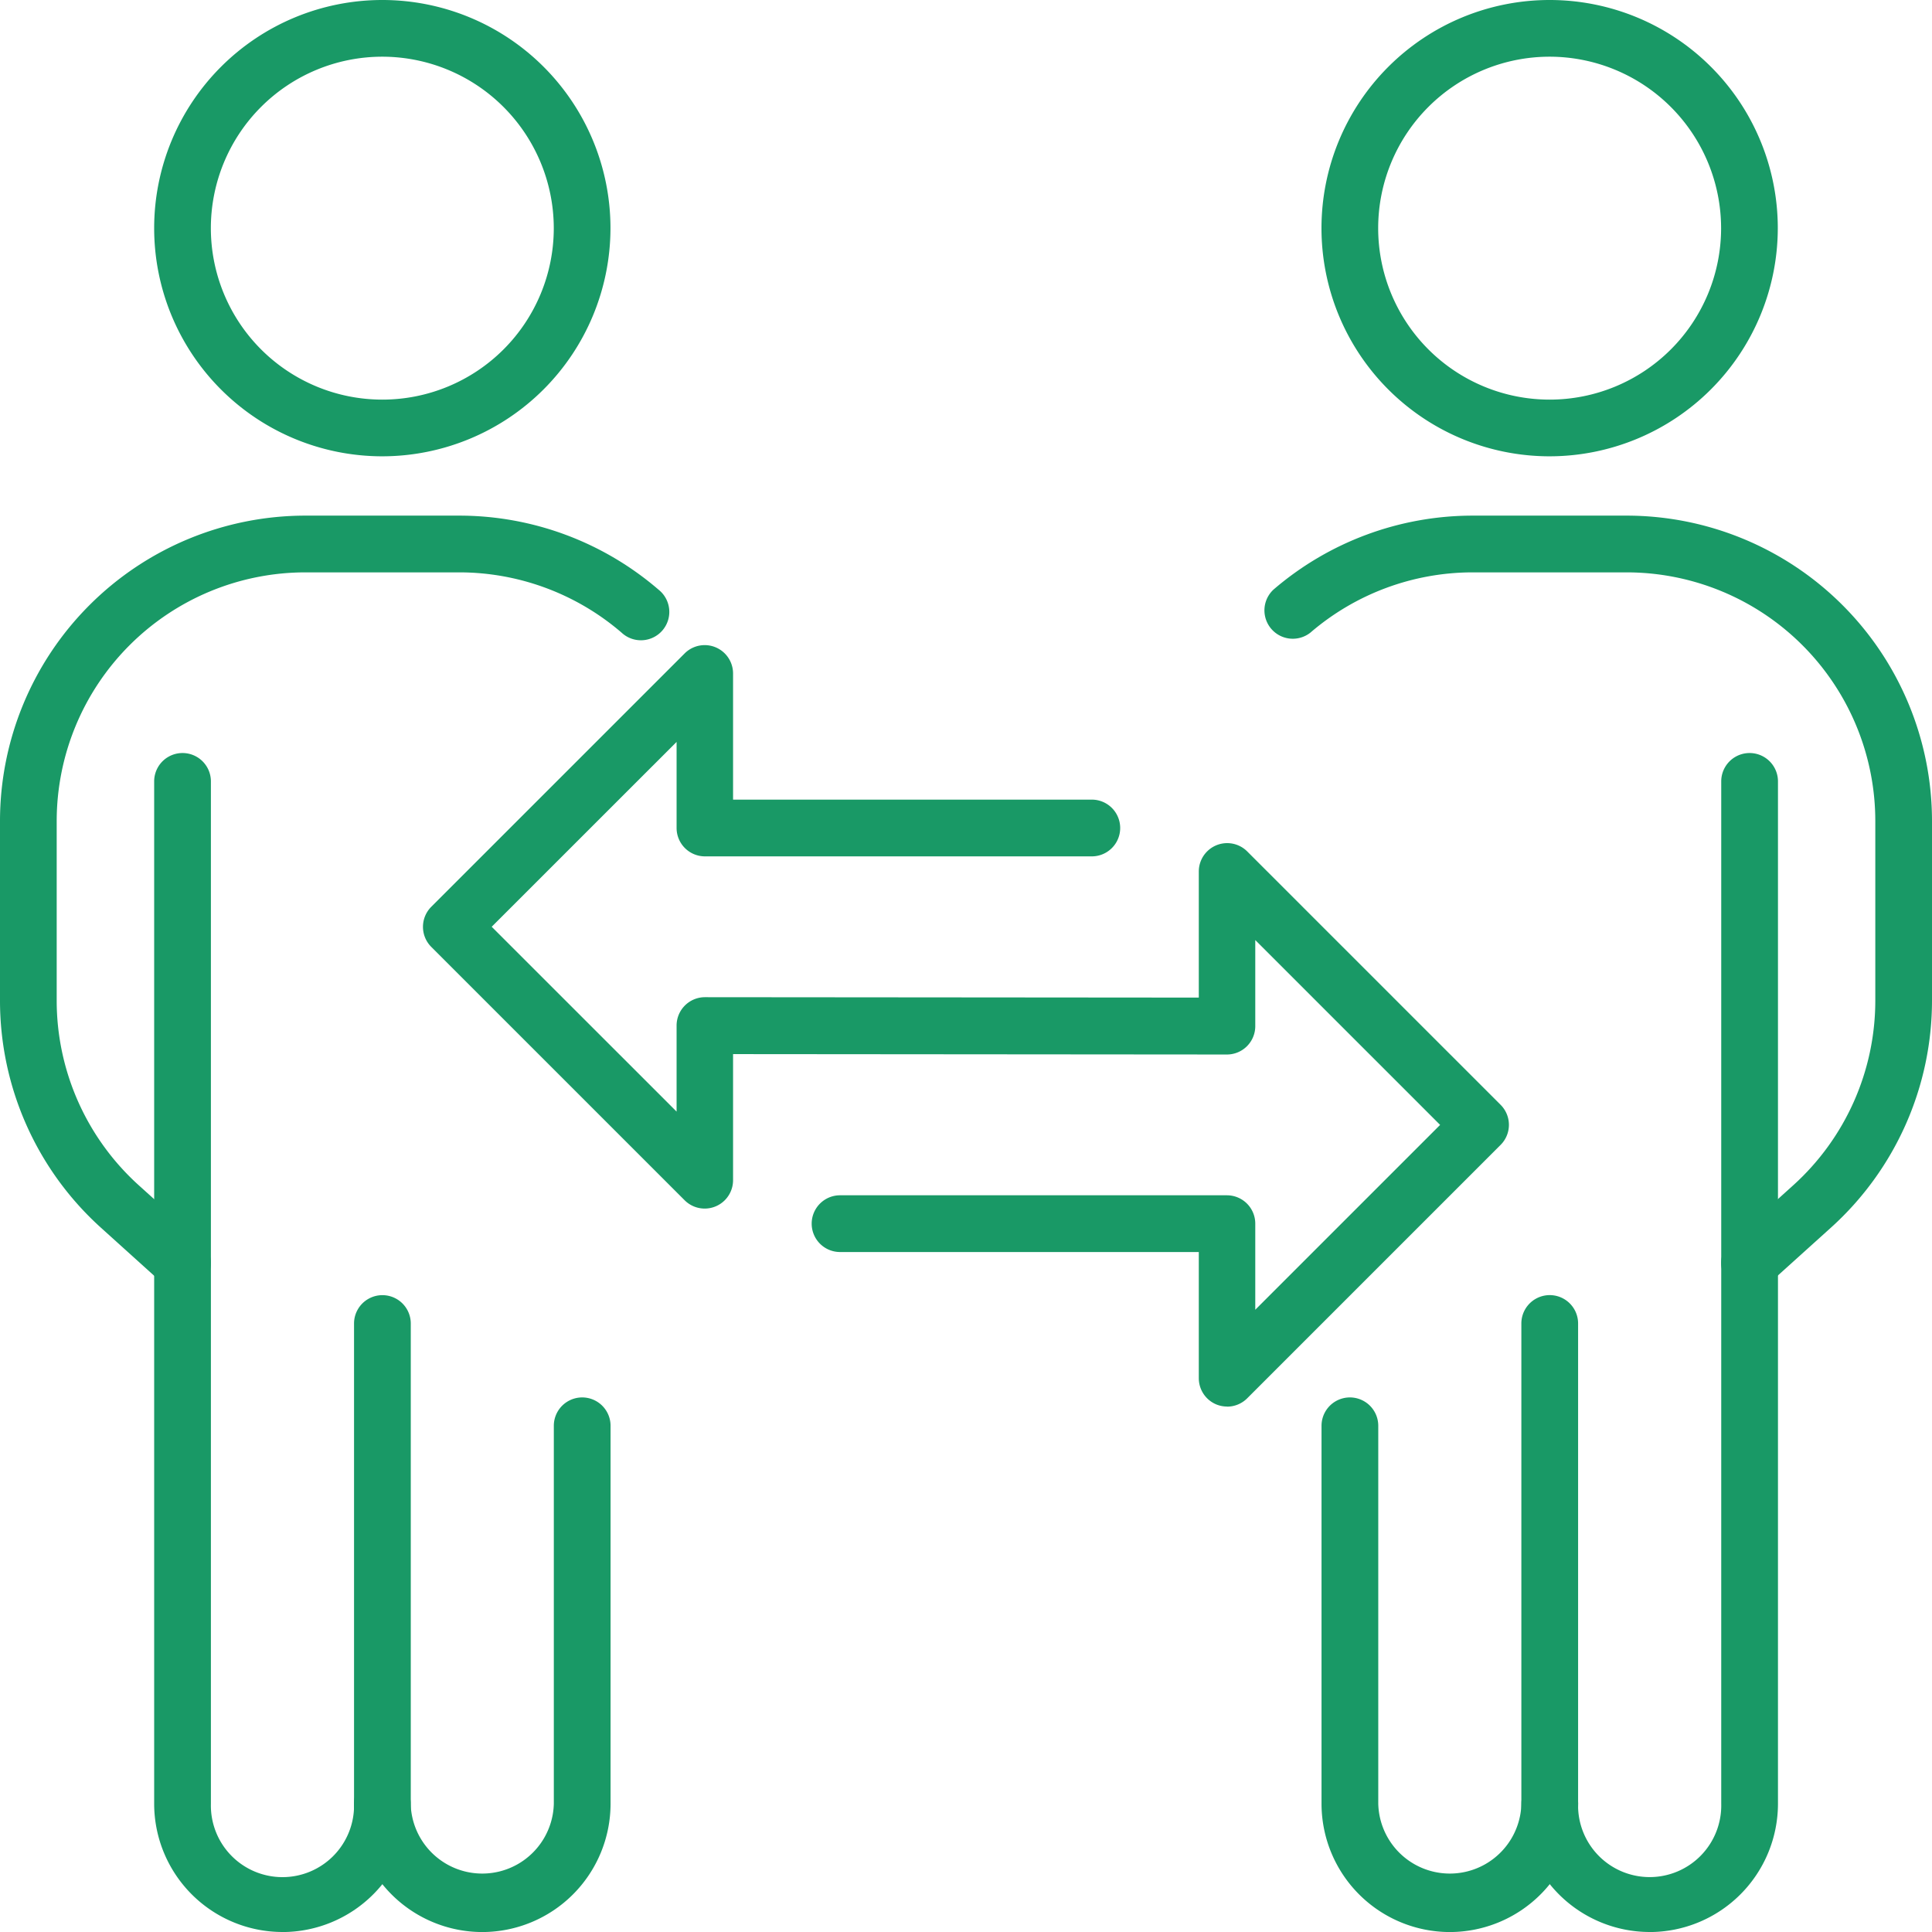
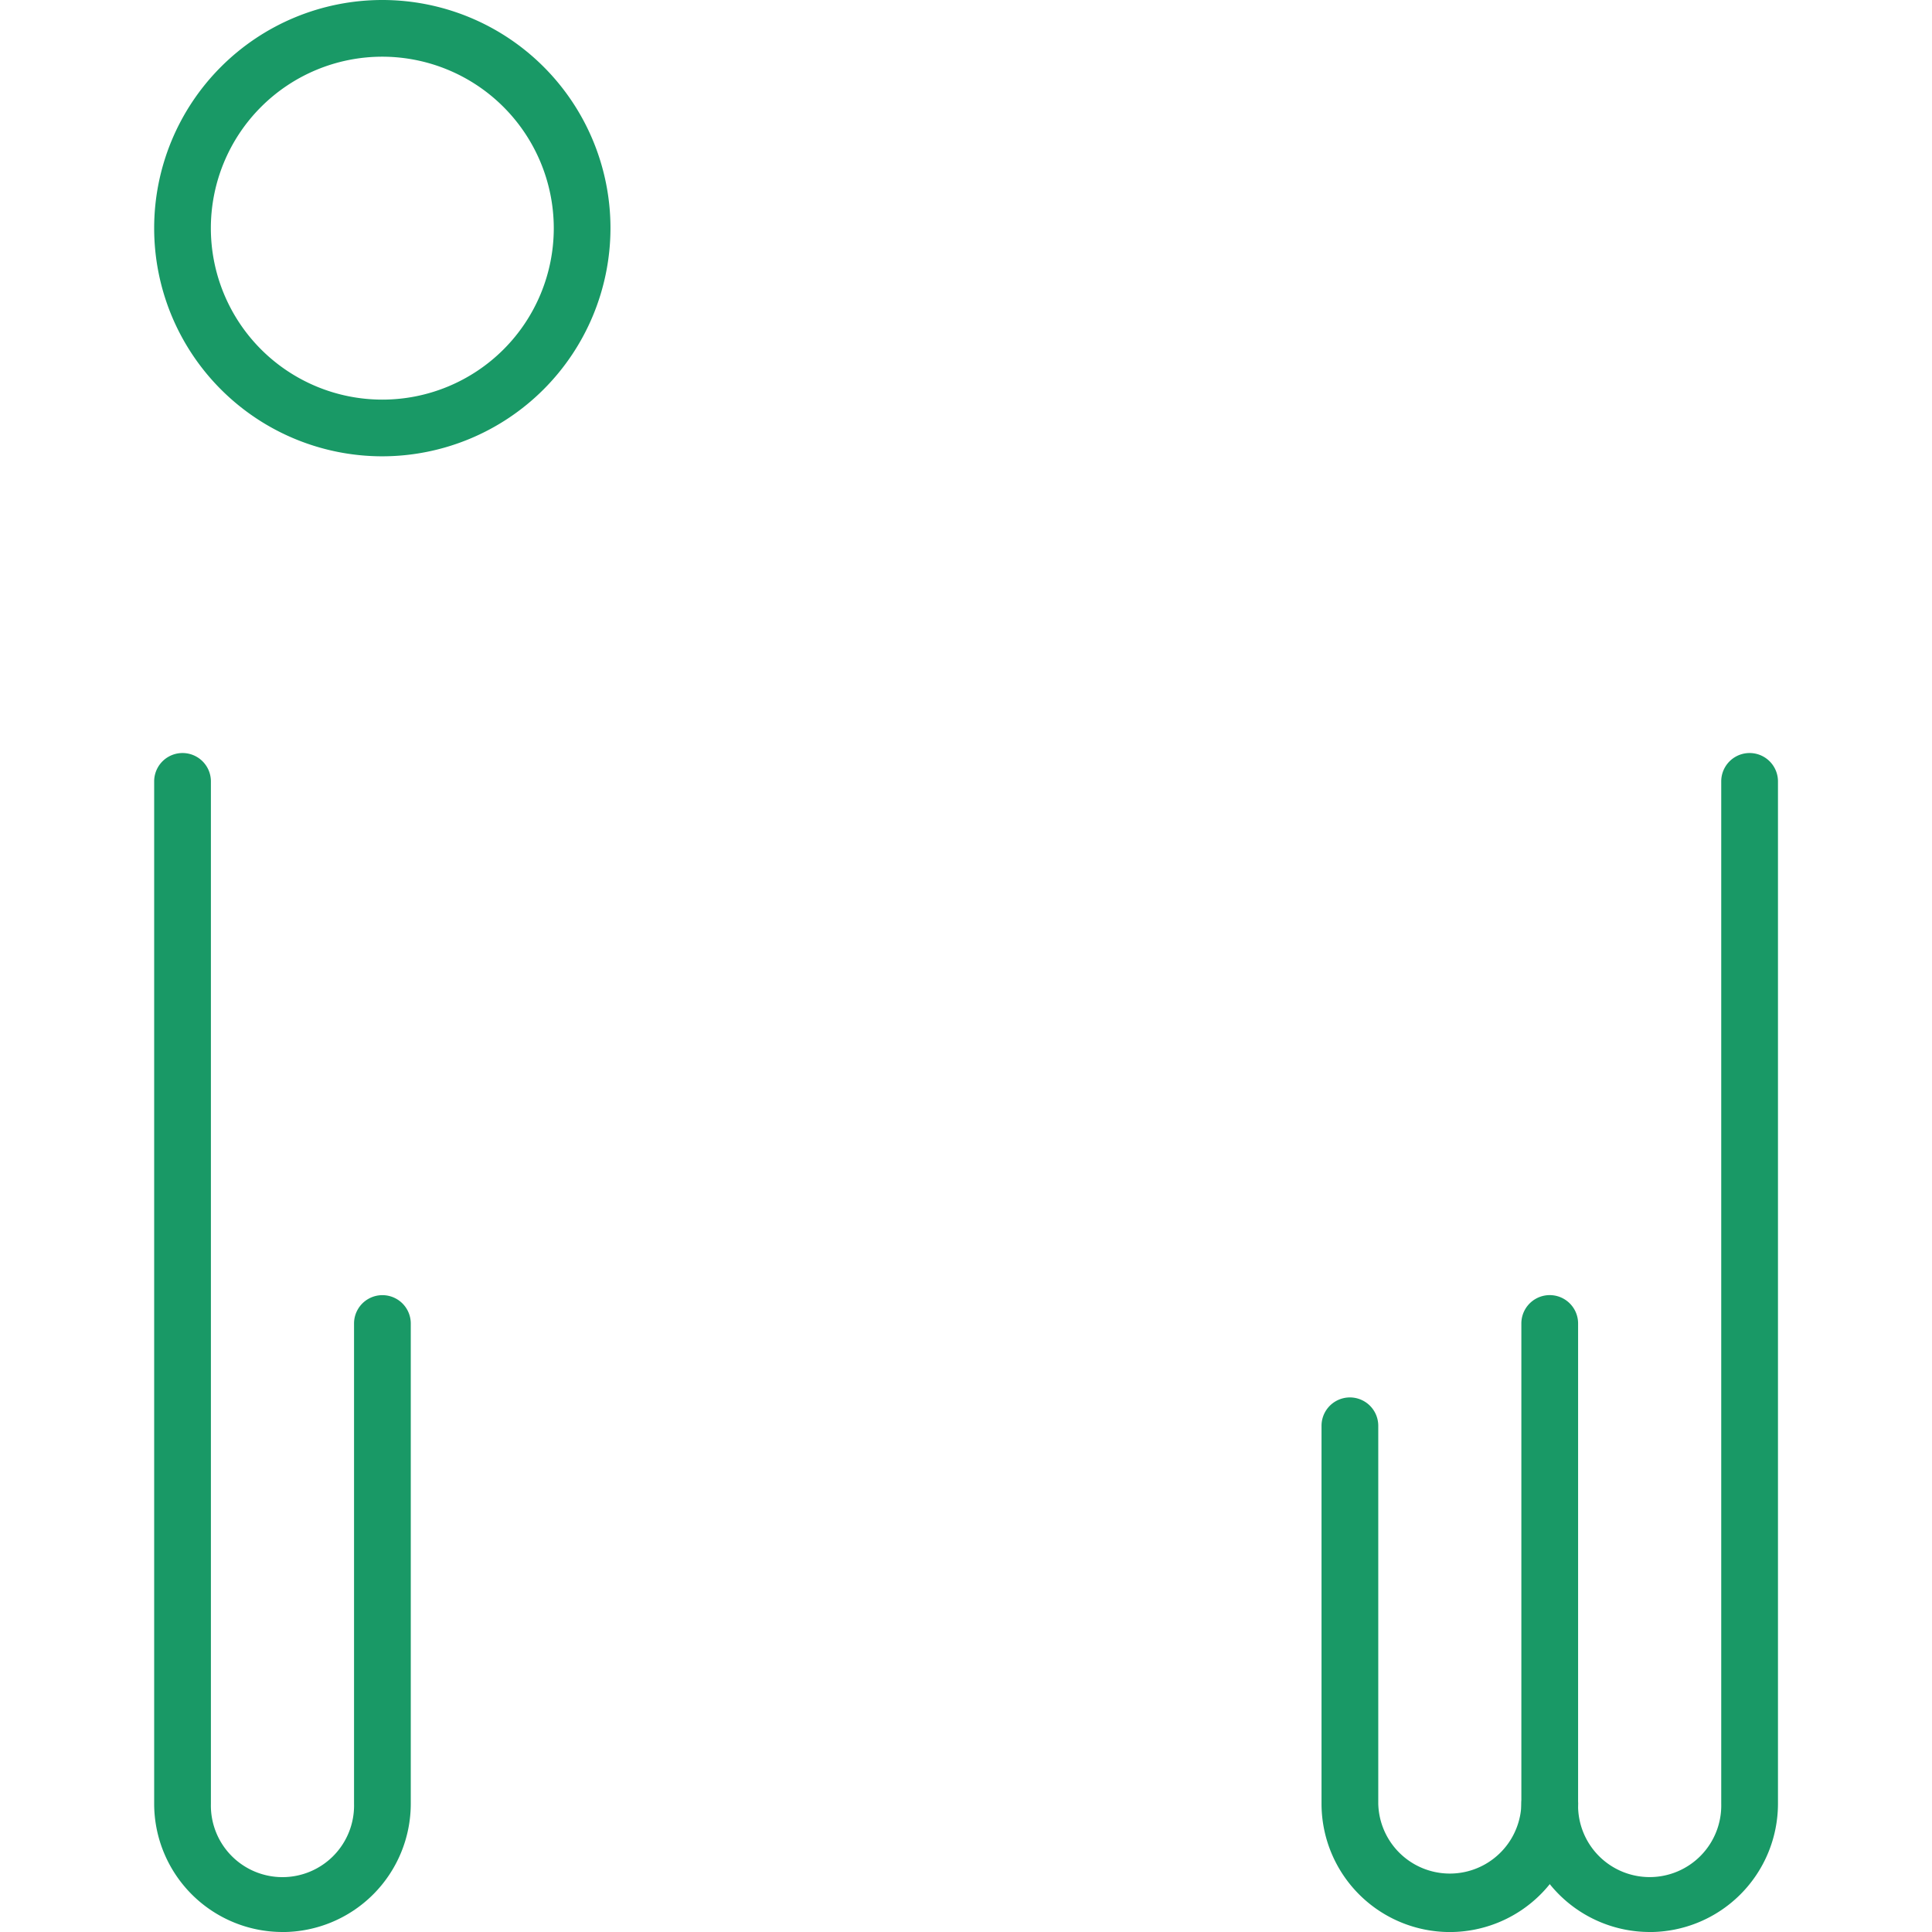
<svg xmlns="http://www.w3.org/2000/svg" data-name="VarAlfa_icona serietà" viewBox="0 0 43.449 43.45">
  <g data-name="Raggruppa 8" fill="#199966">
    <path data-name="Tracciato 39" d="M8.598 10.262a5.131 5.131 0 1 1 5.131-5.131 5.137 5.137 0 0 1-5.131 5.131Zm0-8.987a3.856 3.856 0 1 0 3.856 3.856 3.86 3.86 0 0 0-3.856-3.856Z" />
    <g data-name="Raggruppa 7">
      <path data-name="Tracciato 40" d="M6.352 43.449a2.888 2.888 0 0 1-2.885-2.884V17.573a.638.638 0 1 1 1.276 0v22.992a1.61 1.61 0 1 0 3.219 0v-10.8a.638.638 0 1 1 1.276 0v10.8a2.888 2.888 0 0 1-2.885 2.885Z" />
-       <path data-name="Tracciato 41" d="M10.845 43.45a2.888 2.888 0 0 1-2.885-2.885.638.638 0 1 1 1.276 0 1.61 1.61 0 0 0 3.219 0v-8.5a.638.638 0 1 1 1.276 0v8.5a2.888 2.888 0 0 1-2.885 2.885Z" />
-       <path data-name="Tracciato 42" d="M4.1 29.04a.634.634 0 0 1-.427-.164l-1.41-1.272A6.88 6.88 0 0 1 0 22.504v-4.038a6.871 6.871 0 0 1 6.87-6.87h3.457a6.87 6.87 0 0 1 4.483 1.665.638.638 0 1 1-.832.966 5.6 5.6 0 0 0-3.651-1.355H6.87a5.595 5.595 0 0 0-5.595 5.594v4.038a5.6 5.6 0 0 0 1.847 4.153l1.41 1.272a.638.638 0 0 1-.428 1.111Z" />
    </g>
  </g>
  <g data-name="Raggruppa 10" fill="#199966">
-     <path data-name="Tracciato 43" d="M34.85 10.262a5.131 5.131 0 1 1 5.131-5.131 5.137 5.137 0 0 1-5.131 5.131Zm0-8.987a3.856 3.856 0 1 0 3.856 3.856 3.86 3.86 0 0 0-3.856-3.856Z" />
    <g data-name="Raggruppa 9">
      <path data-name="Tracciato 44" d="M37.099 43.449a2.888 2.888 0 0 1-2.885-2.885v-10.8a.638.638 0 0 1 1.276 0v10.8a1.61 1.61 0 1 0 3.219 0V17.573a.638.638 0 1 1 1.276 0v22.992A2.888 2.888 0 0 1 37.1 43.45Z" />
-       <path data-name="Tracciato 45" d="M39.345 29.04a.638.638 0 0 1-.428-1.111l1.41-1.272a5.6 5.6 0 0 0 1.847-4.153v-4.038a5.595 5.595 0 0 0-5.595-5.594h-3.458a5.6 5.6 0 0 0-3.651 1.355.638.638 0 0 1-.832-.966 6.871 6.871 0 0 1 4.483-1.665h3.458a6.871 6.871 0 0 1 6.87 6.87v4.038a6.881 6.881 0 0 1-2.268 5.1l-1.41 1.272a.634.634 0 0 1-.427.164Z" />
      <path data-name="Tracciato 46" d="M32.605 43.45a2.888 2.888 0 0 1-2.885-2.885v-8.5a.638.638 0 1 1 1.276 0v8.5a1.61 1.61 0 0 0 3.219 0 .638.638 0 0 1 1.276 0 2.888 2.888 0 0 1-2.885 2.885Z" />
    </g>
  </g>
-   <path data-name="Tracciato 47" d="M27.597 31.632a.645.645 0 0 1-.244-.048.638.638 0 0 1-.393-.589v-2.838h-8.068a.638.638 0 0 1 0-1.276h8.7a.638.638 0 0 1 .638.638v1.936l4.157-4.157-4.157-4.157v1.936a.638.638 0 0 1-.637.638l-11.107-.009v2.837a.638.638 0 0 1-1.088.451l-5.7-5.7a.638.638 0 0 1 0-.9l5.7-5.7a.638.638 0 0 1 1.088.451v2.838h8.068a.638.638 0 1 1 0 1.276h-8.7a.638.638 0 0 1-.638-.638v-1.936l-4.158 4.157 4.158 4.157v-1.935a.638.638 0 0 1 .637-.638l11.107.009v-2.837a.638.638 0 0 1 1.088-.451l5.7 5.7a.637.637 0 0 1 0 .9l-5.7 5.7a.638.638 0 0 1-.451.187Z" fill="#199966" />
</svg>